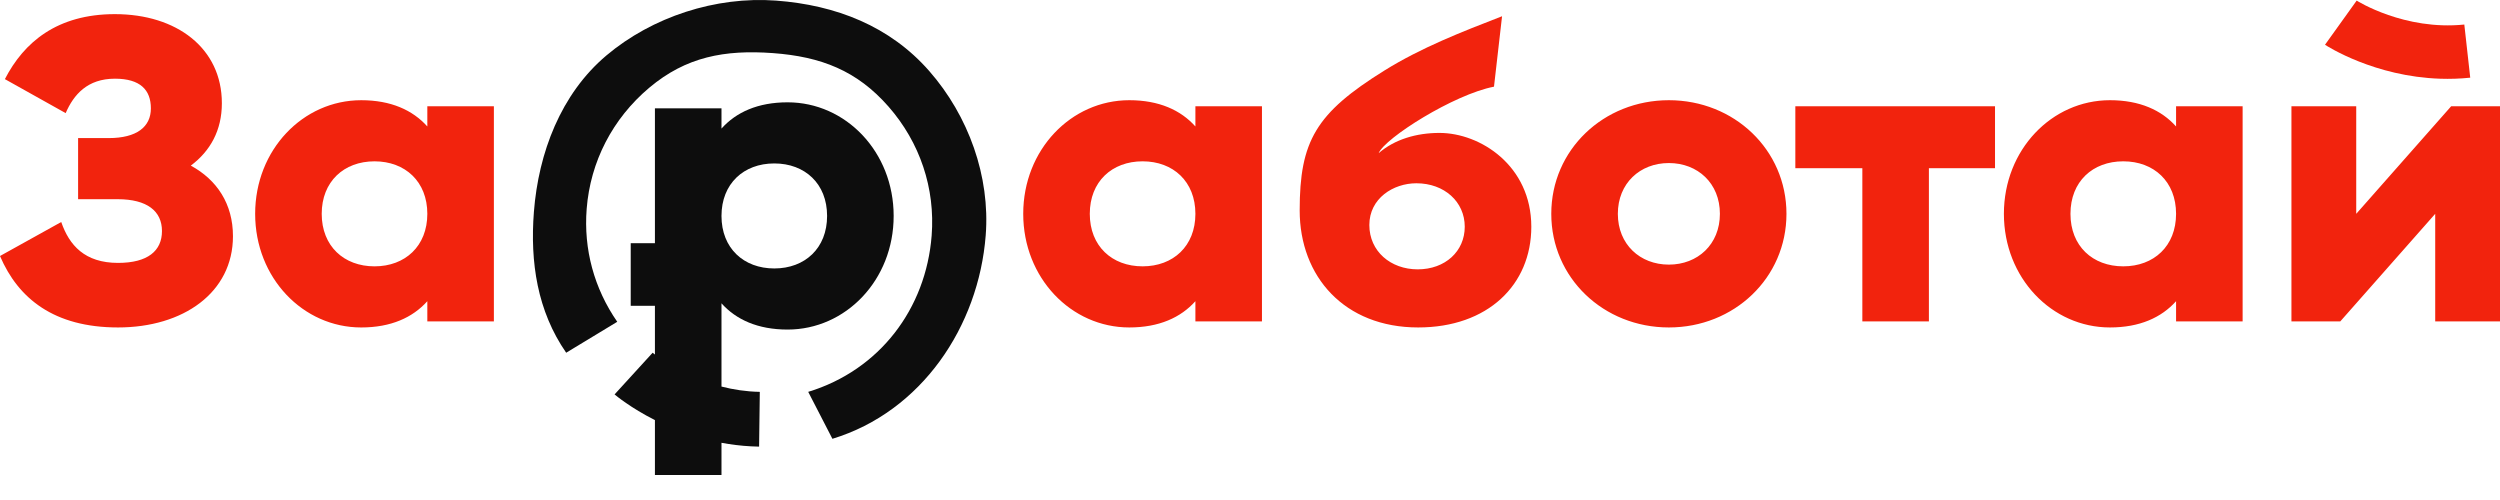
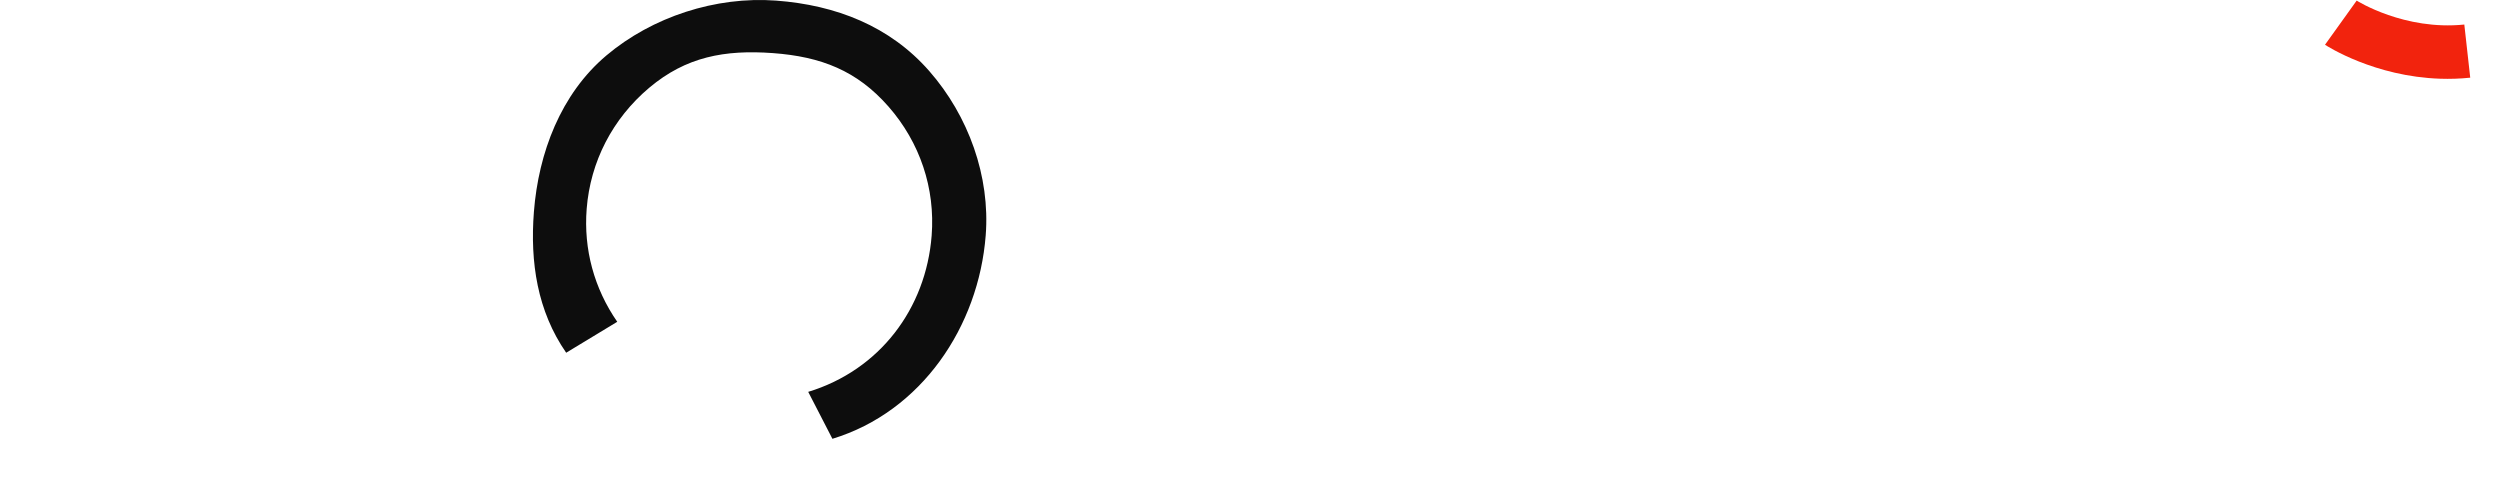
<svg xmlns="http://www.w3.org/2000/svg" width="320" height="64" viewBox="0 0 320 64" fill="none">
-   <path fill-rule="evenodd" clip-rule="evenodd" d="M181.524 41.914C190.441 41.914 196.008 36.46 196.008 29.023C196.008 21.2 189.476 17.014 184.25 17.014C181.297 17.014 178.513 17.84 176.469 19.603C177.264 17.674 186.068 12.095 191.231 11.094L192.264 2.079C187.1 4.082 181.937 6.086 177.207 9.025C168.424 14.484 166.359 18.06 166.359 26.93C166.359 35.413 172.095 41.914 181.524 41.914ZM153.011 38.553C151.137 40.647 148.354 41.914 144.548 41.914C137.107 41.914 130.973 35.579 130.973 27.37C130.973 19.162 137.107 12.826 144.548 12.826C148.354 12.826 151.137 14.094 153.011 16.187V13.598H161.531V41.143H153.011V38.553ZM139.493 27.37C139.493 31.502 142.333 34.091 146.252 34.091C150.171 34.091 153.011 31.502 153.011 27.37C153.011 23.238 150.171 20.649 146.252 20.649C142.333 20.649 139.493 23.238 139.493 27.37ZM175.276 28.803C175.276 32.163 178.003 34.477 181.467 34.477C184.989 34.477 187.488 32.163 187.488 29.023C187.488 25.828 184.875 23.459 181.297 23.459C178.343 23.459 175.276 25.387 175.276 28.803ZM213.616 41.914C221.965 41.914 228.667 35.579 228.667 27.37C228.667 19.162 221.965 12.826 213.616 12.826C205.266 12.826 198.564 19.162 198.564 27.37C198.564 35.579 205.266 41.914 213.616 41.914ZM207.084 27.37C207.084 31.282 209.924 33.871 213.615 33.871C217.307 33.871 220.147 31.282 220.147 27.37C220.147 23.459 217.307 20.87 213.615 20.87C209.924 20.87 207.084 23.459 207.084 27.37ZM246.899 41.143V21.531H255.362V13.598H229.803V21.531H238.38V41.143H246.899ZM278.537 38.553C276.662 40.647 273.879 41.914 270.074 41.914C262.633 41.914 256.499 35.579 256.499 27.37C256.499 19.162 262.633 12.826 270.074 12.826C273.879 12.826 276.662 14.094 278.537 16.187V13.598H287.056V41.143H278.537V38.553ZM271.778 34.091C267.859 34.091 265.019 31.502 265.019 27.37C265.019 23.238 267.859 20.649 271.778 20.649C275.697 20.649 278.537 23.238 278.537 27.37C278.537 31.502 275.697 34.091 271.778 34.091ZM311.707 27.37L299.552 41.143H293.304V13.598H301.597V27.37L313.752 13.598H320V41.143H311.707V27.37Z" fill="#F2230D" />
  <path fill-rule="evenodd" clip-rule="evenodd" d="M312.364 10.077C303.934 9.804 297.889 5.918 297.601 5.728L301.654 0.076C301.714 0.115 307.775 3.932 315.432 3.141L316.19 9.943C314.871 10.08 313.592 10.117 312.364 10.077Z" fill="#F2230D" />
-   <path fill-rule="evenodd" clip-rule="evenodd" d="M15.108 41.914C23.458 41.914 29.819 37.452 29.819 30.235C29.819 26.103 27.775 23.018 24.424 21.2C26.923 19.327 28.399 16.683 28.399 13.212C28.399 6.161 22.606 1.809 14.711 1.809C7.327 1.809 3.067 5.389 0.625 10.127L8.406 14.479C9.429 12.111 11.189 10.072 14.711 10.072C17.948 10.072 19.312 11.505 19.312 13.873C19.312 16.242 17.494 17.675 13.916 17.675H9.997V25.497H15.052C18.857 25.497 20.732 27.04 20.732 29.574C20.732 32.108 18.914 33.651 15.108 33.651C10.849 33.651 8.861 31.392 7.838 28.417L0 32.769C2.329 38.223 6.929 41.914 15.108 41.914ZM46.234 41.915C50.04 41.915 52.823 40.648 54.698 38.554V41.143H63.217V13.598H54.698V16.188C52.823 14.094 50.04 12.827 46.234 12.827C38.794 12.827 32.66 19.162 32.66 27.371C32.66 35.579 38.794 41.915 46.234 41.915ZM41.179 27.371C41.179 31.502 44.019 34.092 47.939 34.092C51.858 34.092 54.698 31.502 54.698 27.371C54.698 23.239 51.858 20.65 47.939 20.65C44.019 20.65 41.179 23.239 41.179 27.371Z" fill="#F2230D" />
  <path d="M77.634 7.087C83.493 2.153 91.616 -0.492 99.32 0.076C107.021 0.645 113.911 3.352 118.942 9.091C123.973 14.829 126.757 22.578 126.171 30.125C125.265 41.795 117.954 52.691 106.549 56.167L103.451 50.158C112.594 47.37 118.525 39.511 119.252 30.155C119.721 24.106 117.76 18.24 113.727 13.64C109.693 9.04 105.104 7.252 98.93 6.797C92.757 6.345 87.804 7.271 83.107 11.227C78.409 15.182 75.562 20.693 75.093 26.742C74.692 31.913 76.046 36.91 79.007 41.19L72.47 45.149C68.775 39.808 67.839 33.57 68.339 27.12C68.926 19.573 71.774 12.022 77.634 7.087Z" fill="#0D0D0D" />
-   <path fill-rule="evenodd" clip-rule="evenodd" d="M92.35 38.824V49.48C93.851 49.867 95.499 50.127 97.255 50.158L97.164 57.169C95.797 57.145 94.481 57.023 93.229 56.828C92.933 56.782 92.639 56.732 92.35 56.678V60.8H83.83V53.772C80.69 52.186 78.819 50.616 78.666 50.485L83.537 45.15C83.545 45.156 83.644 45.24 83.83 45.382V39.14L80.732 39.139V31.126H83.83V13.868H92.35V16.457C94.224 14.364 97.007 13.097 100.813 13.097C108.253 13.097 114.388 19.432 114.388 27.641C114.388 35.849 108.253 42.184 100.813 42.184C97.007 42.184 94.224 40.917 92.35 38.824ZM92.35 27.641C92.35 31.772 95.19 34.362 99.109 34.362C103.028 34.362 105.868 31.772 105.868 27.641C105.868 23.509 103.028 20.92 99.109 20.92C95.19 20.92 92.35 23.509 92.35 27.641Z" fill="#0D0D0D" />
</svg>